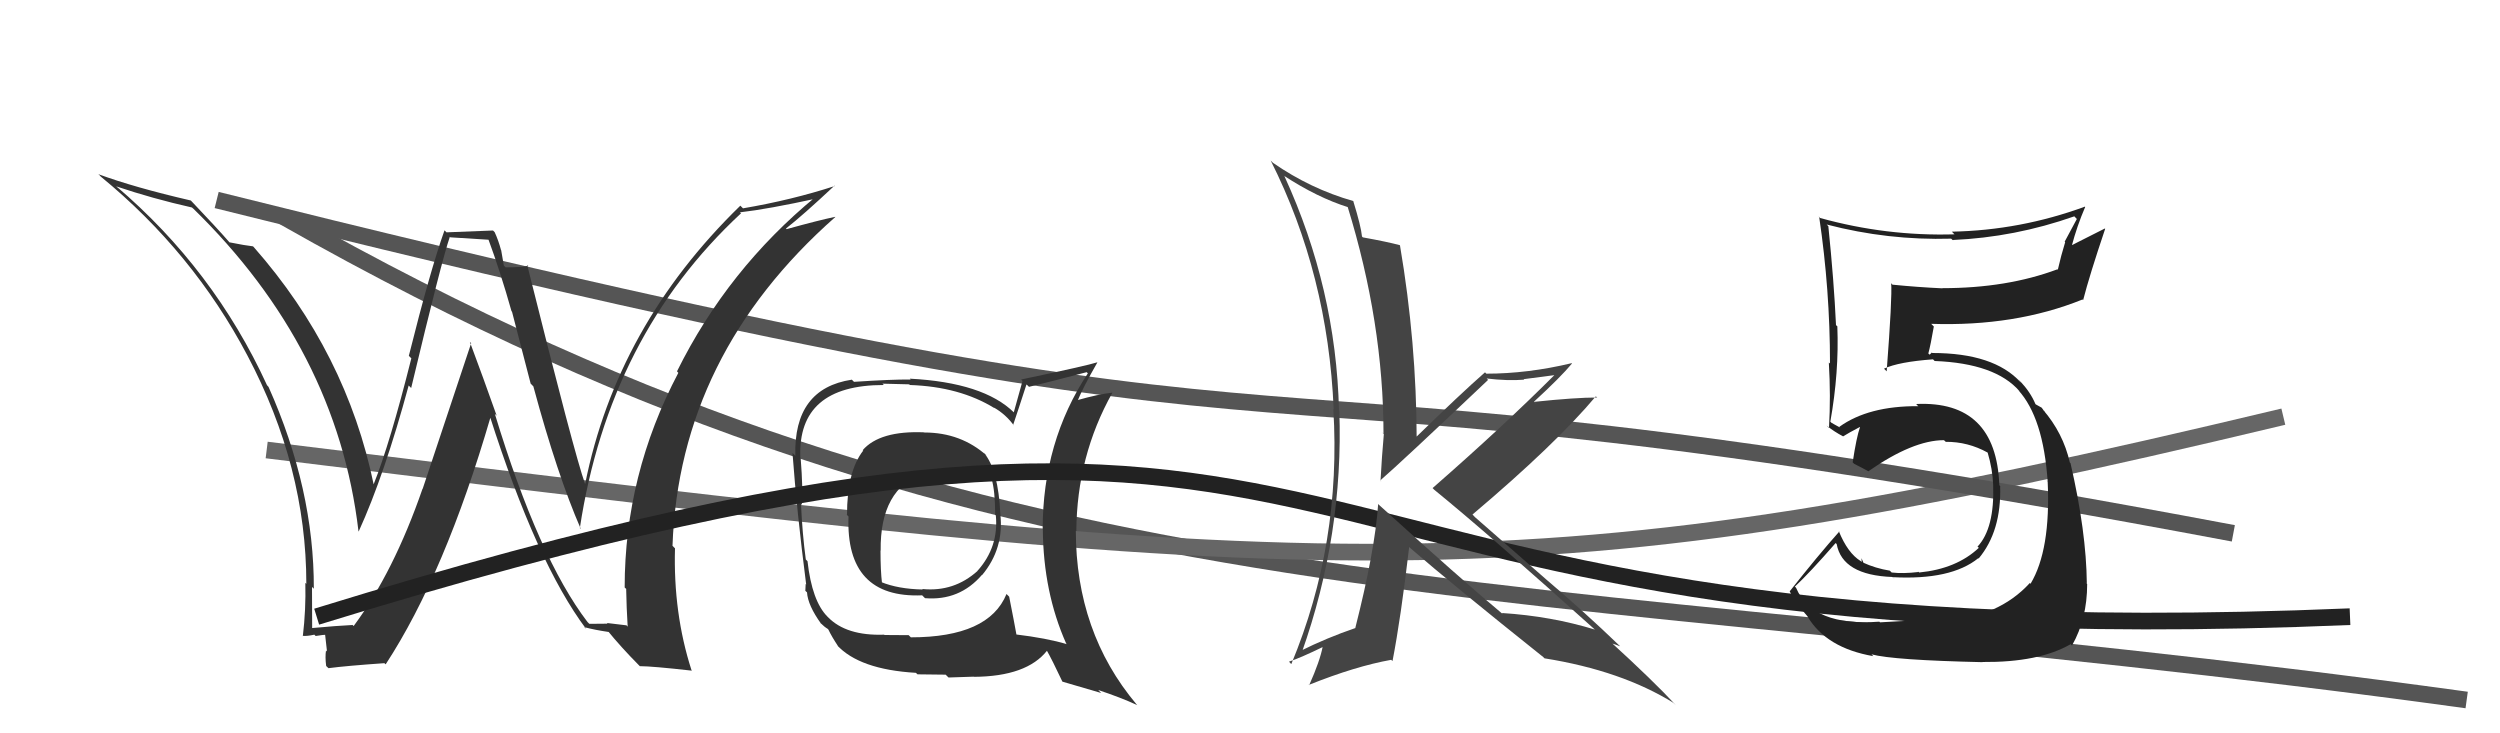
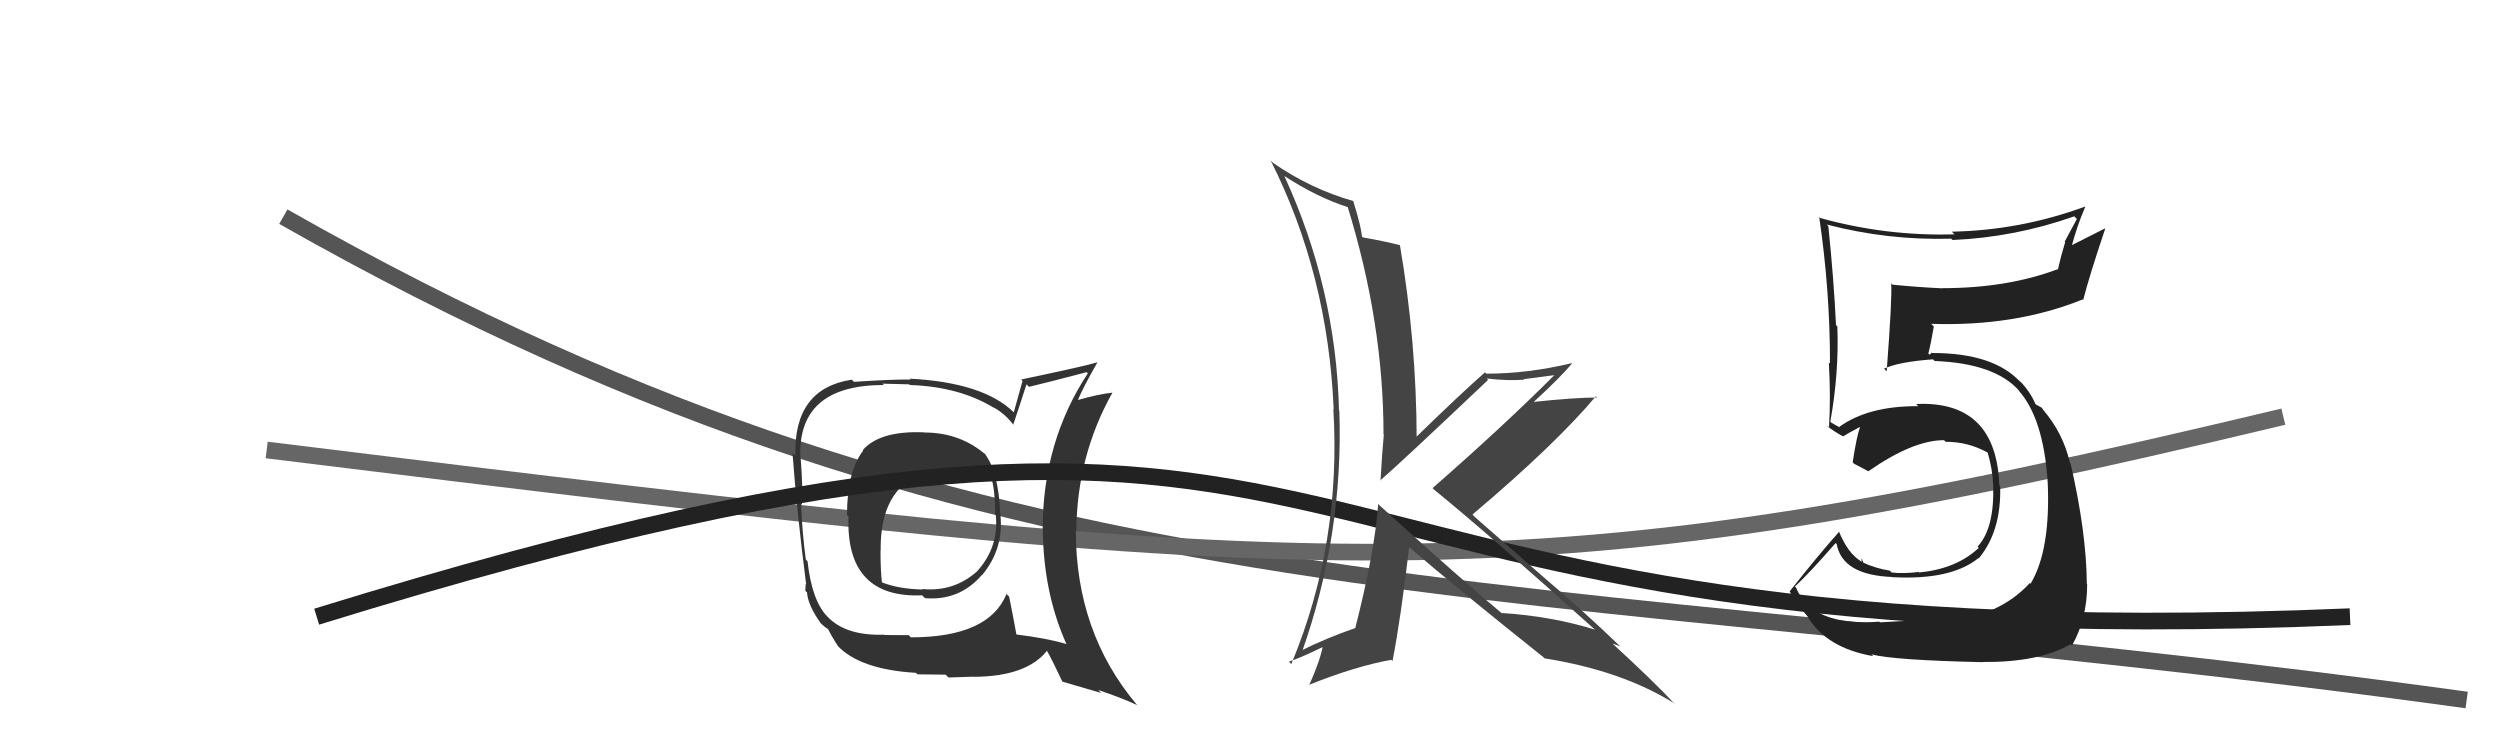
<svg xmlns="http://www.w3.org/2000/svg" width="150" height="44" viewBox="0,0,150,44">
  <path d="M17 13 C61 38,90 34,148 42" stroke="#555" fill="none" />
  <path d="M16 27 C81 35,91 36,137 25" stroke="#666" fill="none" />
-   <path d="M13 12 C89 31,65 19,134 32" stroke="#555" fill="none" />
  <path fill="#333" d="M55.42 25.91L55.50 25.99L55.45 25.94Q52.79 25.83 51.76 27.01L51.85 27.09L51.79 27.04Q50.82 28.28 50.82 30.91L50.75 30.83L50.91 30.99Q50.73 35.91 55.33 35.72L55.41 35.80L55.50 35.89Q57.57 36.06 58.92 34.49L58.91 34.48L58.93 34.50Q60.25 32.91 60.02 30.85L60.02 30.85L60.02 30.85Q59.90 28.18 59.03 27.16L59.03 27.16L59.22 27.35Q57.66 25.95 55.46 25.95ZM60.48 35.73L60.37 35.62L60.39 35.64Q59.33 38.24 54.65 38.24L54.52 38.11L53.07 38.10L53.05 38.08Q50.77 38.16 49.67 37.02L49.73 37.08L49.65 37.00Q48.72 36.07 48.45 33.67L48.34 33.56L48.35 33.58Q48.14 32.03 48.06 30.24L48.22 30.40L48.11 30.29Q48.19 29.42 48.04 27.48L48.03 27.46L48.02 27.45Q47.85 23.10 53.03 23.10L52.95 23.02L54.55 23.06L54.59 23.10Q57.58 23.20 59.67 24.49L59.64 24.46L59.63 24.45Q60.35 24.86 60.84 25.54L60.83 25.53L60.79 25.49Q61.06 24.70 61.59 23.06L61.73 23.20L61.74 23.21Q62.88 22.94 65.20 22.33L65.22 22.35L65.27 22.40Q62.56 26.51 62.56 31.76L62.59 31.78L62.57 31.77Q62.60 35.53 63.97 38.61L64.09 38.73L64.01 38.65Q62.82 38.29 60.91 38.06L60.94 38.09L61.00 38.15Q60.86 37.36 60.55 35.80ZM63.84 41.00L63.75 40.90L66.07 41.58L65.89 41.40Q67.25 41.85 68.24 42.31L68.14 42.21L68.19 42.26Q64.55 37.93 64.55 31.84L64.45 31.74L64.58 31.87Q64.61 27.37 66.74 23.57L66.59 23.41L66.74 23.56Q65.94 23.64 64.60 24.02L64.71 24.12L64.65 24.06Q64.97 23.27 65.84 21.75L65.86 21.77L65.83 21.74Q65.26 21.93 61.27 22.77L61.35 22.86L60.83 24.73L60.84 24.75Q59.01 22.95 54.59 22.72L54.53 22.66L54.64 22.77Q53.49 22.76 51.24 22.91L51.19 22.86L51.11 22.78Q47.61 23.31 47.72 27.35L47.57 27.20L47.55 27.18Q47.80 30.62 48.37 35.07L48.34 35.04L48.32 35.45L48.42 35.54Q48.47 36.32 49.27 37.43L49.22 37.38L49.25 37.40Q49.47 37.62 49.66 37.73L49.65 37.72L49.70 37.77Q49.91 38.21 50.29 38.78L50.32 38.82L50.21 38.70Q51.56 40.17 54.95 40.37L55.01 40.42L55.05 40.46Q56.59 40.48 56.74 40.48L56.91 40.65L58.42 40.60L58.43 40.61Q61.61 40.59 62.83 39.03L62.84 39.04L62.78 38.98Q63.13 39.59 63.74 40.89ZM57.15 28.10L57.24 28.18L57.18 28.13Q58.53 28.15 59.37 28.61L59.43 28.66L59.49 28.72Q59.71 29.43 59.71 30.88L59.74 30.92L59.75 30.92Q59.93 32.82 58.65 34.25L58.61 34.20L58.66 34.25Q57.24 35.53 55.34 35.34L55.38 35.39L55.36 35.37Q53.89 35.34 52.86 34.92L53.02 35.09L52.92 34.98Q52.83 34.25 52.83 33.03L52.83 33.03L52.84 33.04Q52.79 29.33 55.42 28.38L55.57 28.53L55.52 28.48Q56.38 28.12 57.18 28.12Z" />
-   <path fill="#333" d="M35.37 37.44L35.35 37.42L35.25 37.32Q32.32 33.48 29.69 24.83L29.67 24.81L29.80 24.94Q28.99 22.65 28.19 20.51L28.27 20.59L25.36 29.33L25.35 29.33Q23.62 34.33 21.22 37.56L21.11 37.46L21.15 37.50Q20.28 37.54 18.64 37.69L18.64 37.69L18.73 37.78Q18.72 36.48 18.72 35.22L18.79 35.28L18.83 35.33Q18.85 29.34 16.11 23.21L16.09 23.19L16.02 23.11Q12.83 16.16 6.97 11.17L7.13 11.33L6.97 11.18Q9.16 11.92 11.52 12.45L11.60 12.53L11.55 12.47Q20.22 20.91 21.51 31.88L21.54 31.91L21.52 31.89Q23.07 28.49 24.52 23.13L24.54 23.15L24.67 23.28Q26.50 15.62 26.99 14.21L27.02 14.24L29.41 14.39L29.26 14.24Q30.04 16.35 30.69 18.67L30.72 18.70L31.84 23.02L32.00 23.18Q33.44 28.51 34.85 31.74L34.81 31.70L34.79 31.69Q36.54 20.15 44.46 12.80L44.53 12.87L44.40 12.74Q46.07 12.55 49.04 11.90L48.94 11.80L48.95 11.80Q43.66 16.15 40.62 22.28L40.68 22.35L40.70 22.37Q37.48 28.48 37.48 35.25L37.61 35.37L37.57 35.34Q37.59 36.46 37.66 37.60L37.59 37.52L36.42 37.38L36.45 37.42Q35.93 37.43 35.36 37.43ZM41.51 40.23L41.52 40.24L41.49 40.21Q40.39 36.79 40.50 32.90L40.35 32.75L40.35 32.75Q40.76 21.28 50.12 13.02L50.08 12.98L50.11 13.01Q49.14 13.21 47.19 13.75L47.29 13.85L47.16 13.71Q48.16 12.93 50.07 11.14L50.09 11.15L50.09 11.16Q47.51 12.00 44.58 12.50L44.46 12.38L44.42 12.34Q37.01 19.55 35.11 29.03L35.05 28.97L35.10 29.02Q34.49 27.34 31.63 15.89L31.72 15.98L31.70 15.95Q31.29 16.04 30.34 16.04L30.23 15.93L30.07 15.01L30.06 15.00Q29.91 14.43 29.68 13.93L29.58 13.83L26.79 13.94L26.67 13.82Q25.81 16.23 24.53 21.35L24.55 21.37L24.68 21.50Q23.40 26.61 22.41 29.08L22.33 29.01L22.43 29.11Q20.79 21.15 15.23 14.83L15.30 14.90L15.18 14.78Q14.72 14.73 13.77 14.54L13.84 14.62L13.75 14.52Q13.02 13.68 11.46 12.04L11.53 12.12L11.45 12.03Q8.07 11.25 5.90 10.45L6.00 10.54L6.04 10.59Q11.58 15.13 14.85 21.34L15.00 21.48L14.84 21.32Q18.38 28.02 18.38 35.03L18.36 35.01L18.32 34.97Q18.36 36.57 18.17 38.17L18.10 38.10L18.15 38.15Q18.41 38.18 18.86 38.08L18.84 38.06L18.94 38.16Q19.41 38.08 19.64 38.08L19.49 37.93L19.62 39.09L19.56 39.03Q19.50 39.42 19.57 39.96L19.73 40.11L19.71 40.09Q20.78 39.95 23.07 39.79L23.02 39.75L23.14 39.86Q26.70 34.41 29.44 25.00L29.36 24.92L29.38 24.94Q32.20 33.78 35.17 37.74L35.21 37.78L35.06 37.63Q35.70 37.80 36.53 37.92L36.47 37.85L36.43 37.81Q37.26 38.83 38.32 39.90L38.34 39.92L38.39 39.97Q39.12 39.97 41.52 40.24Z" />
  <path d="M19 37 C87 16,70 40,141 37" stroke="#222" fill="none" />
  <path fill="#222" d="M112.82 37.36L112.88 37.42L112.76 37.30Q108.76 37.60 107.77 35.28L107.75 35.25L107.69 35.20Q108.58 34.37 110.14 32.58L110.10 32.55L110.20 32.64Q110.54 34.51 113.55 34.62L113.69 34.76L113.55 34.63Q117.06 34.82 118.70 33.49L118.54 33.34L118.72 33.51Q120.09 31.87 120.01 29.17L120.04 29.20L119.96 29.11Q119.77 24.02 114.97 24.24L115.07 24.35L115.10 24.37Q112.11 24.35 110.36 25.61L110.40 25.65L110.07 25.47L109.88 25.36L109.82 25.30Q110.35 22.33 110.24 19.58L110.13 19.48L110.16 19.51Q110.04 16.88 109.70 13.57L109.62 13.49L109.60 13.47Q113.27 14.43 117.07 14.32L117.24 14.48L117.16 14.40Q120.88 14.24 124.46 12.98L124.61 13.14L123.88 14.50L123.91 14.53Q123.66 15.34 123.47 16.18L123.47 16.18L123.44 16.16Q120.42 17.29 116.54 17.29L116.42 17.16L116.55 17.30Q115.04 17.23 113.55 17.08L113.52 17.05L113.47 16.99Q113.54 17.82 113.20 22.28L113.08 22.16L113.04 22.12Q113.92 21.71 115.98 21.56L116.03 21.61L116.08 21.66Q119.72 21.80 121.17 23.47L121.18 23.49L121.09 23.40Q122.60 25.05 122.86 28.90L122.75 28.79L122.86 28.89Q123.05 33.01 121.83 35.03L121.89 35.09L121.79 34.98Q119.92 37.03 116.61 37.26L116.51 37.16L116.53 37.19Q115.46 37.18 112.80 37.34ZM118.88 39.65L118.91 39.68L118.95 39.72Q122.33 39.75 124.24 38.65L124.31 38.72L124.32 38.73Q125.23 37.13 125.23 35.04L125.12 34.92L125.21 35.01Q125.18 31.90 124.23 27.79L124.18 27.74L124.19 27.75Q123.79 25.98 122.57 24.57L122.66 24.66L122.73 24.77L122.50 24.46L122.14 24.26L122.12 24.23Q121.83 23.53 121.19 22.85L121.09 22.75L121.26 22.95L121.23 22.93Q119.63 21.18 115.94 21.18L115.91 21.15L115.78 21.28L115.70 21.21Q115.84 20.69 116.03 19.59L115.98 19.54L115.87 19.43Q120.91 19.60 124.95 17.97L125.00 18.01L124.99 18.00Q125.36 16.55 126.31 13.73L126.29 13.71L124.27 14.73L124.30 14.77Q124.62 13.56 125.11 12.42L125.08 12.38L125.09 12.40Q121.22 13.82 117.11 13.90L117.20 13.99L117.27 14.06Q113.17 14.18 109.21 13.08L109.10 12.97L109.15 13.01Q109.80 17.39 109.80 21.81L109.75 21.77L109.73 21.75Q109.85 23.77 109.74 25.67L109.68 25.62L109.59 25.53Q110.03 25.89 110.60 26.19L110.51 26.10L110.59 26.18Q110.94 25.96 111.59 25.62L111.41 25.44L111.60 25.63Q111.39 26.22 111.16 27.74L111.32 27.90L111.25 27.83Q111.71 28.06 112.13 28.29L112.03 28.19L112.11 28.27Q114.78 26.41 116.64 26.41L116.71 26.48L116.75 26.51Q118.07 26.50 119.25 27.15L119.24 27.14L119.26 27.16Q119.55 28.13 119.59 29.09L119.61 29.11L119.59 29.09Q119.68 31.70 118.65 32.80L118.72 32.86L118.73 32.87Q117.39 34.13 115.15 34.35L115.05 34.25L115.11 34.32Q114.19 34.43 113.50 34.35L113.51 34.36L113.39 34.24Q112.53 34.10 111.77 33.75L111.83 33.82L111.69 33.49L111.70 33.72L111.65 33.67Q110.86 33.19 110.32 31.85L110.27 31.80L110.36 31.89Q109.07 33.34 107.39 35.47L107.38 35.46L107.37 35.45Q107.65 36.07 108.49 37.03L108.54 37.08L108.45 36.99Q109.58 38.88 112.40 39.37L112.39 39.36L112.29 39.26Q113.59 39.61 118.96 39.73Z" />
  <path fill="#444" d="M82.72 30.27L82.83 30.38L82.69 30.24Q82.50 33.02 81.32 37.67L81.48 37.83L81.33 37.68Q79.60 38.27 78.00 39.07L78.04 39.10L78.10 39.17Q80.62 32.06 80.36 24.64L80.44 24.72L80.34 24.62Q80.16 17.31 77.07 10.58L77.08 10.58L77.03 10.54Q79.05 11.86 80.91 12.44L80.87 12.39L80.85 12.38Q83.01 19.37 83.01 26.04L82.89 25.91L83.03 26.05Q82.91 27.37 82.83 28.86L82.89 28.92L82.81 28.83Q84.07 27.74 89.29 22.79L89.25 22.76L89.20 22.71Q90.46 22.86 91.45 22.78L91.42 22.75L93.41 22.49L93.34 22.43Q90.26 25.52 85.96 29.28L85.96 29.29L86.06 29.39Q89.34 32.06 95.82 37.89L95.77 37.84L95.71 37.78Q93.08 36.97 90.11 36.78L90.19 36.87L90.17 36.85Q87.63 34.73 82.76 30.31ZM92.70 39.53L92.70 39.53L92.67 39.50Q97.30 40.24 100.42 42.18L100.40 42.17L100.56 42.32Q99.21 40.86 96.58 38.46L96.63 38.51L96.73 38.61Q96.94 38.67 97.21 38.78L97.09 38.66L97.16 38.73Q95.05 36.70 92.80 34.79L92.80 34.79L88.50 31.03L88.35 30.87Q93.32 26.67 95.75 23.78L95.85 23.87L95.83 23.85Q94.53 23.85 92.06 24.11L92.20 24.26L92.04 24.10Q93.63 22.64 94.32 21.81L94.33 21.82L94.30 21.79Q91.66 22.42 89.18 22.42L89.23 22.47L89.10 22.34Q87.66 23.60 84.92 26.27L85.00 26.34L85.00 26.35Q84.99 20.55 84.00 14.73L84.00 14.73L83.99 14.71Q83.25 14.51 81.76 14.24L81.85 14.32L81.72 14.19Q81.66 13.57 81.20 12.08L81.23 12.11L81.19 12.06Q78.63 11.33 76.38 9.77L76.33 9.72L76.24 9.63Q79.68 16.46 80.02 24.56L80.16 24.70L80.00 24.54Q80.49 32.61 77.48 39.84L77.46 39.83L77.34 39.70Q78.08 39.45 79.41 38.80L79.37 38.76L79.37 38.76Q79.20 39.66 78.55 41.11L78.49 41.05L78.54 41.09Q81.34 39.97 83.47 39.59L83.55 39.66L83.55 39.67Q84.05 37.09 84.55 32.82L84.59 32.86L84.60 32.87Q87.15 35.08 92.59 39.42Z" />
</svg>